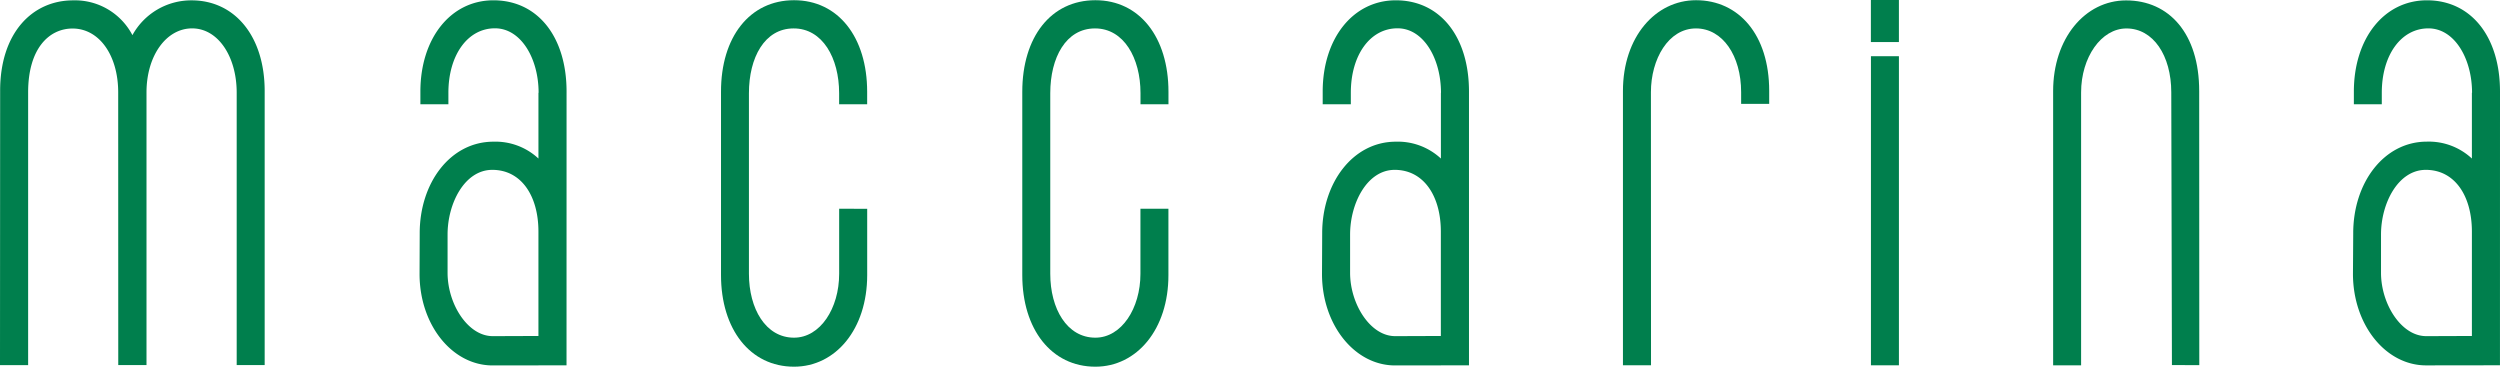
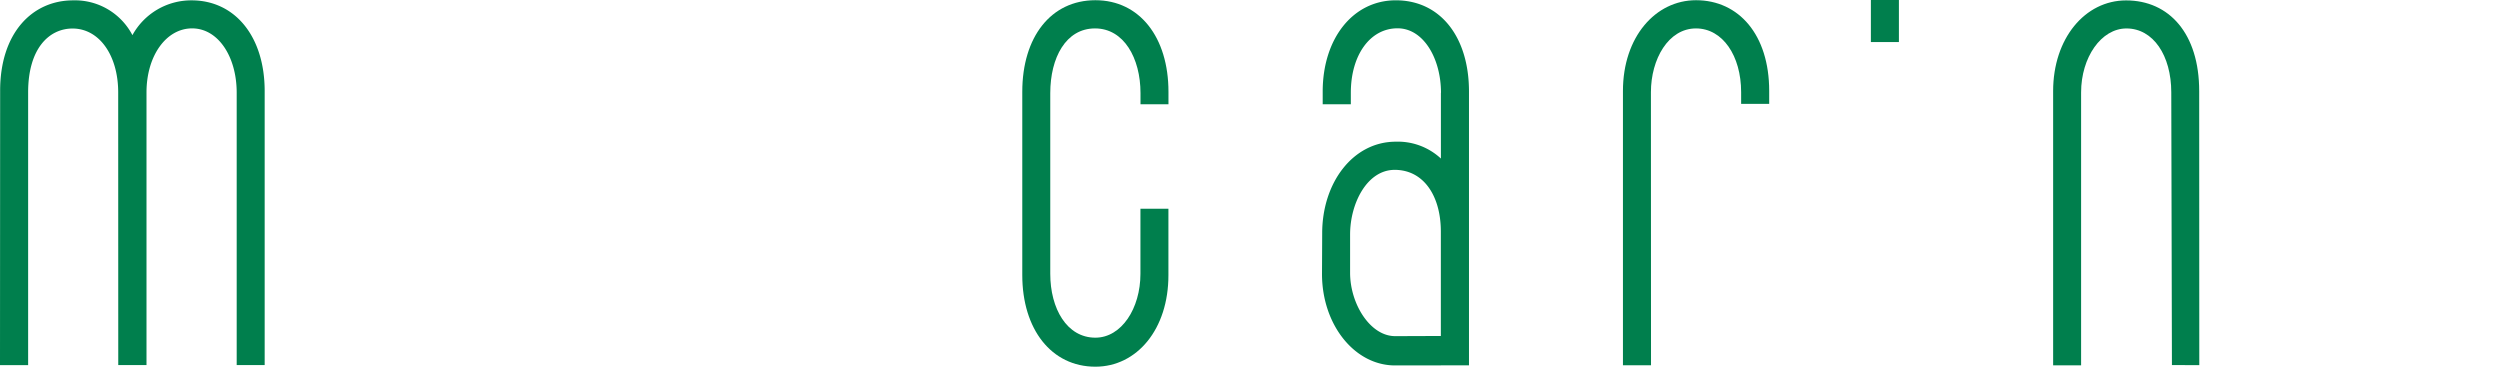
<svg xmlns="http://www.w3.org/2000/svg" width="197.727" height="29" viewBox="0 0 197.727 29">
  <g id="グループ_1" data-name="グループ 1" transform="translate(-137 -374)">
    <path id="パス_1" data-name="パス 1" d="M2.225,28.872V7.3c0-3.517,1.691-5.051,3.512-5.051,2.12,0,3.611,2.132,3.611,5.049l.005,21.569h2.234V7.3c0-2.909,1.567-5.062,3.607-5.062,2.055,0,3.52,2.226,3.526,5.062V28.867h2.213V7.195c0-4.318-2.348-7.174-5.783-7.174a5.307,5.307,0,0,0-4.677,2.752A5.126,5.126,0,0,0,5.786.021C2.545.021,0,2.606.011,7.195L0,28.872Z" transform="translate(137 374.007)" fill="#007f4d" />
    <path id="パス_2" data-name="パス 2" d="M106.725,8.213V7.287c0-2.882-1.463-5.043-3.572-5.043-2.18,0-3.563,2.425-3.563,5.043l.007,21.6H97.377V7.187c0-4.274,2.578-7.174,5.779-7.174,3.381,0,5.788,2.731,5.788,7.174V8.213Z" transform="translate(167.983 374.004)" fill="#007f4d" />
    <path id="パス_3" data-name="パス 3" d="M132.583,28.867,132.532,7.3c0-2.928-1.436-5.057-3.543-5.057-2,0-3.589,2.291-3.589,5.059l0,21.585-2.212,0,0-21.688c0-4.171,2.523-7.174,5.772-7.174,3.4,0,5.78,2.621,5.78,7.174l.008,21.672Z" transform="translate(176.196 374.007)" fill="#007f4d" />
-     <path id="パス_4" data-name="パス 4" d="M52.606,16.506v5.146c0,2.742-1.5,5.051-3.572,5.051-2.241,0-3.564-2.294-3.564-5.051l0-14.286c0-2.81,1.235-5.122,3.534-5.122,2.283-.005,3.6,2.337,3.6,5.122V8.24h2.216V7.255c0-4.312-2.282-7.242-5.784-7.242s-5.782,2.909-5.775,7.242v14.5c0,4.287,2.306,7.243,5.775,7.243,3.29,0,5.787-2.966,5.787-7.247l0-5.242Z" transform="translate(150.764 374.004)" fill="#007f4d" />
    <path id="パス_5" data-name="パス 5" d="M70.683,16.506v5.146c0,2.742-1.5,5.051-3.566,5.051-2.249,0-3.566-2.294-3.566-5.051l0-14.286c0-2.81,1.236-5.122,3.537-5.122,2.275-.005,3.6,2.337,3.6,5.122V8.24h2.212V7.255c0-4.312-2.286-7.242-5.78-7.242-3.517,0-5.782,2.909-5.782,7.242l0,14.5c0,4.287,2.307,7.243,5.78,7.243,3.285,0,5.786-2.966,5.778-7.247V16.506Z" transform="translate(156.515 374.004)" fill="#007f4d" />
    <rect id="長方形_1" data-name="長方形 1" width="2.217" height="3.326" transform="translate(284.969 374)" fill="#007f4d" />
-     <rect id="長方形_2" data-name="長方形 2" width="2.213" height="24.446" transform="translate(284.974 378.446)" fill="#007f4d" />
-     <path id="パス_6" data-name="パス 6" d="M36.8,7.231c0-4.312-2.27-7.213-5.782-7.213-3.4,0-5.779,3.025-5.779,7.218V8.243h2.215v-.91c0-2.969,1.515-5.1,3.683-5.1,2.066,0,3.452,2.4,3.452,5.1h-.013v5.2A4.985,4.985,0,0,0,31.017,11.2c-3.409,0-5.832,3.255-5.832,7.237l-.012,3.239c.008,4.035,2.593,7.225,5.783,7.22l5.841-.008ZM30.956,26.579c-1.965,0-3.567-2.541-3.567-5.008v-3.03c0-2.464,1.347-5.113,3.537-5.113,2.3,0,3.649,2.066,3.649,4.88l0,8.258s-2.711.013-3.622.013" transform="translate(145.01 374.006)" fill="#007f4d" />
    <path id="パス_7" data-name="パス 7" d="M90.945,7.231c0-4.312-2.263-7.213-5.786-7.213-3.393,0-5.784,3.025-5.784,7.218V8.243H81.6v-.91c0-2.969,1.512-5.1,3.695-5.1,2.059,0,3.436,2.4,3.436,5.1h-.007v5.2A5,5,0,0,0,85.16,11.2c-3.4,0-5.825,3.255-5.825,7.237l-.015,3.239c.008,4.035,2.6,7.225,5.78,7.22l5.845-.008ZM85.1,26.579c-1.963,0-3.558-2.541-3.558-5.008v-3.03c0-2.464,1.342-5.113,3.526-5.113,2.294,0,3.651,2.066,3.651,4.88l0,8.258s-2.719.013-3.624.013" transform="translate(162.238 374.006)" fill="#007f4d" />
-     <path id="パス_8" data-name="パス 8" d="M152.807,7.231c0-4.312-2.266-7.213-5.779-7.213-3.4,0-5.779,3.025-5.779,7.218V8.243h2.209v-.91c0-2.969,1.516-5.095,3.687-5.095,2.071,0,3.452,2.4,3.452,5.095h-.013v5.2a5,5,0,0,0-3.556-1.337c-3.409,0-5.83,3.255-5.83,7.237l-.021,3.239c.011,4.035,2.6,7.225,5.789,7.22l5.838-.008Zm-5.841,19.348c-1.965,0-3.57-2.541-3.57-5.008v-3.03c0-2.464,1.349-5.113,3.541-5.113,2.3,0,3.647,2.066,3.647,4.88v8.258s-2.713.013-3.618.013" transform="translate(181.92 374.006)" fill="#007f4d" />
  </g>
</svg>